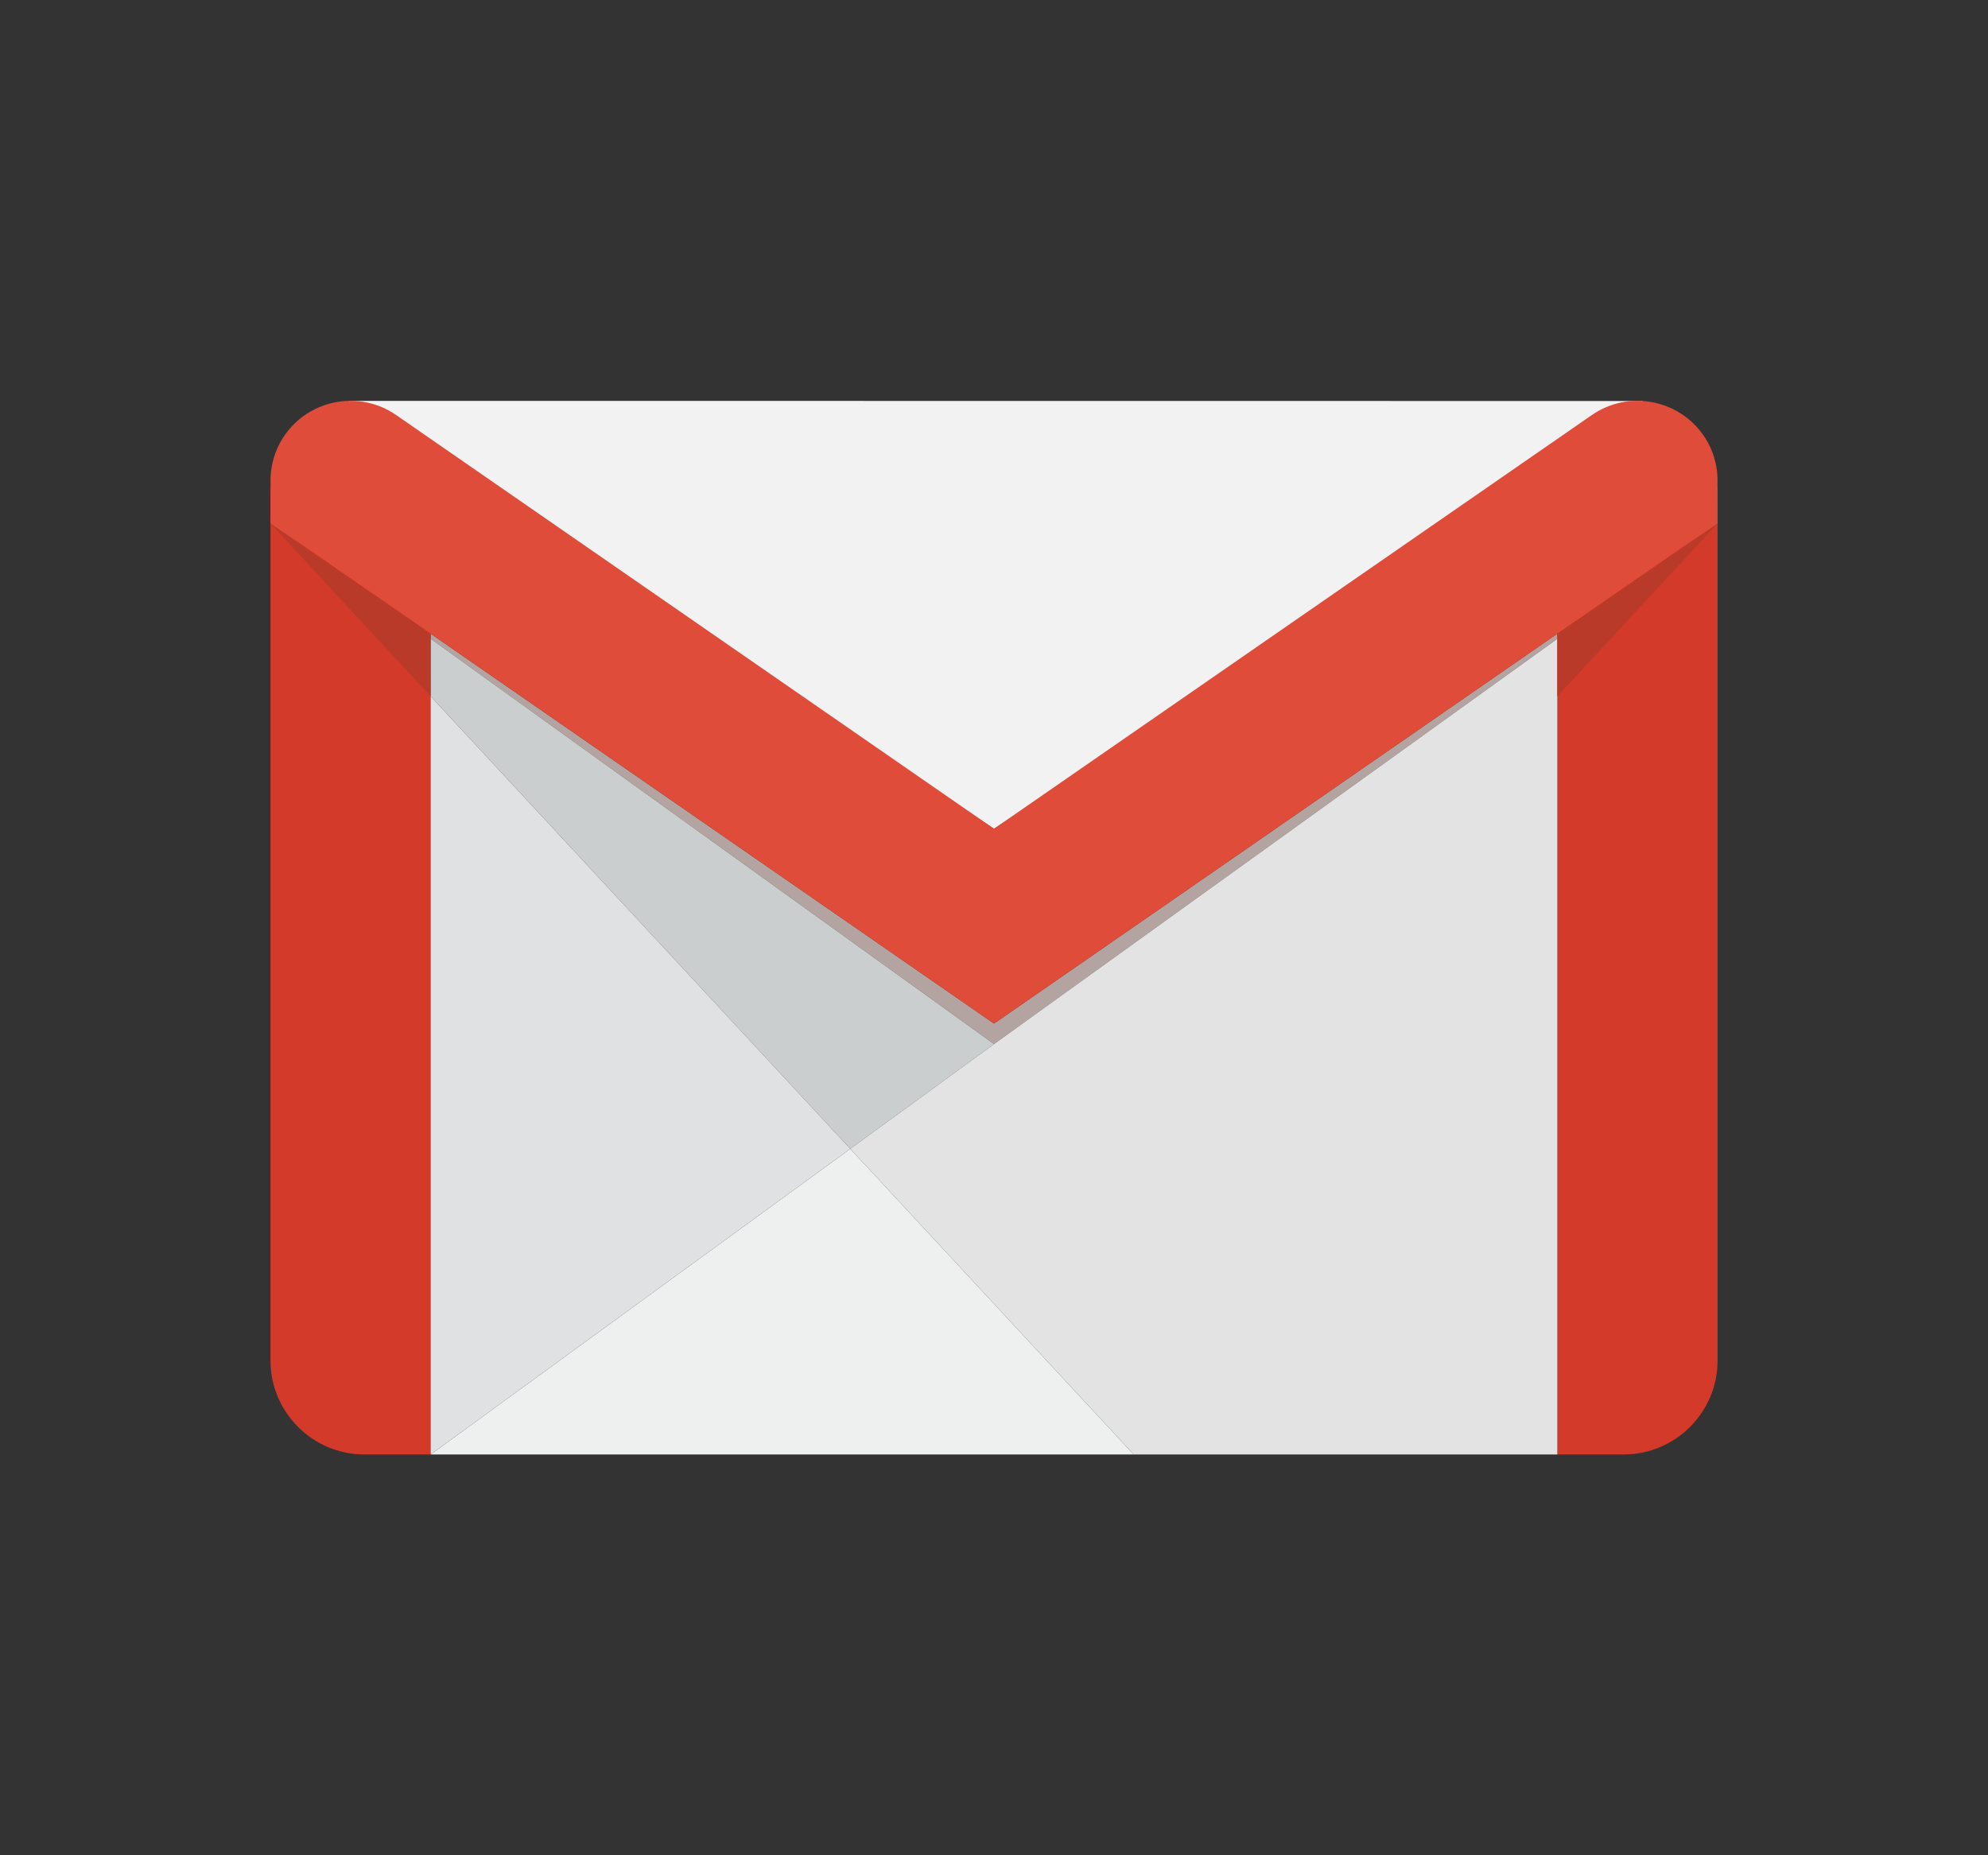
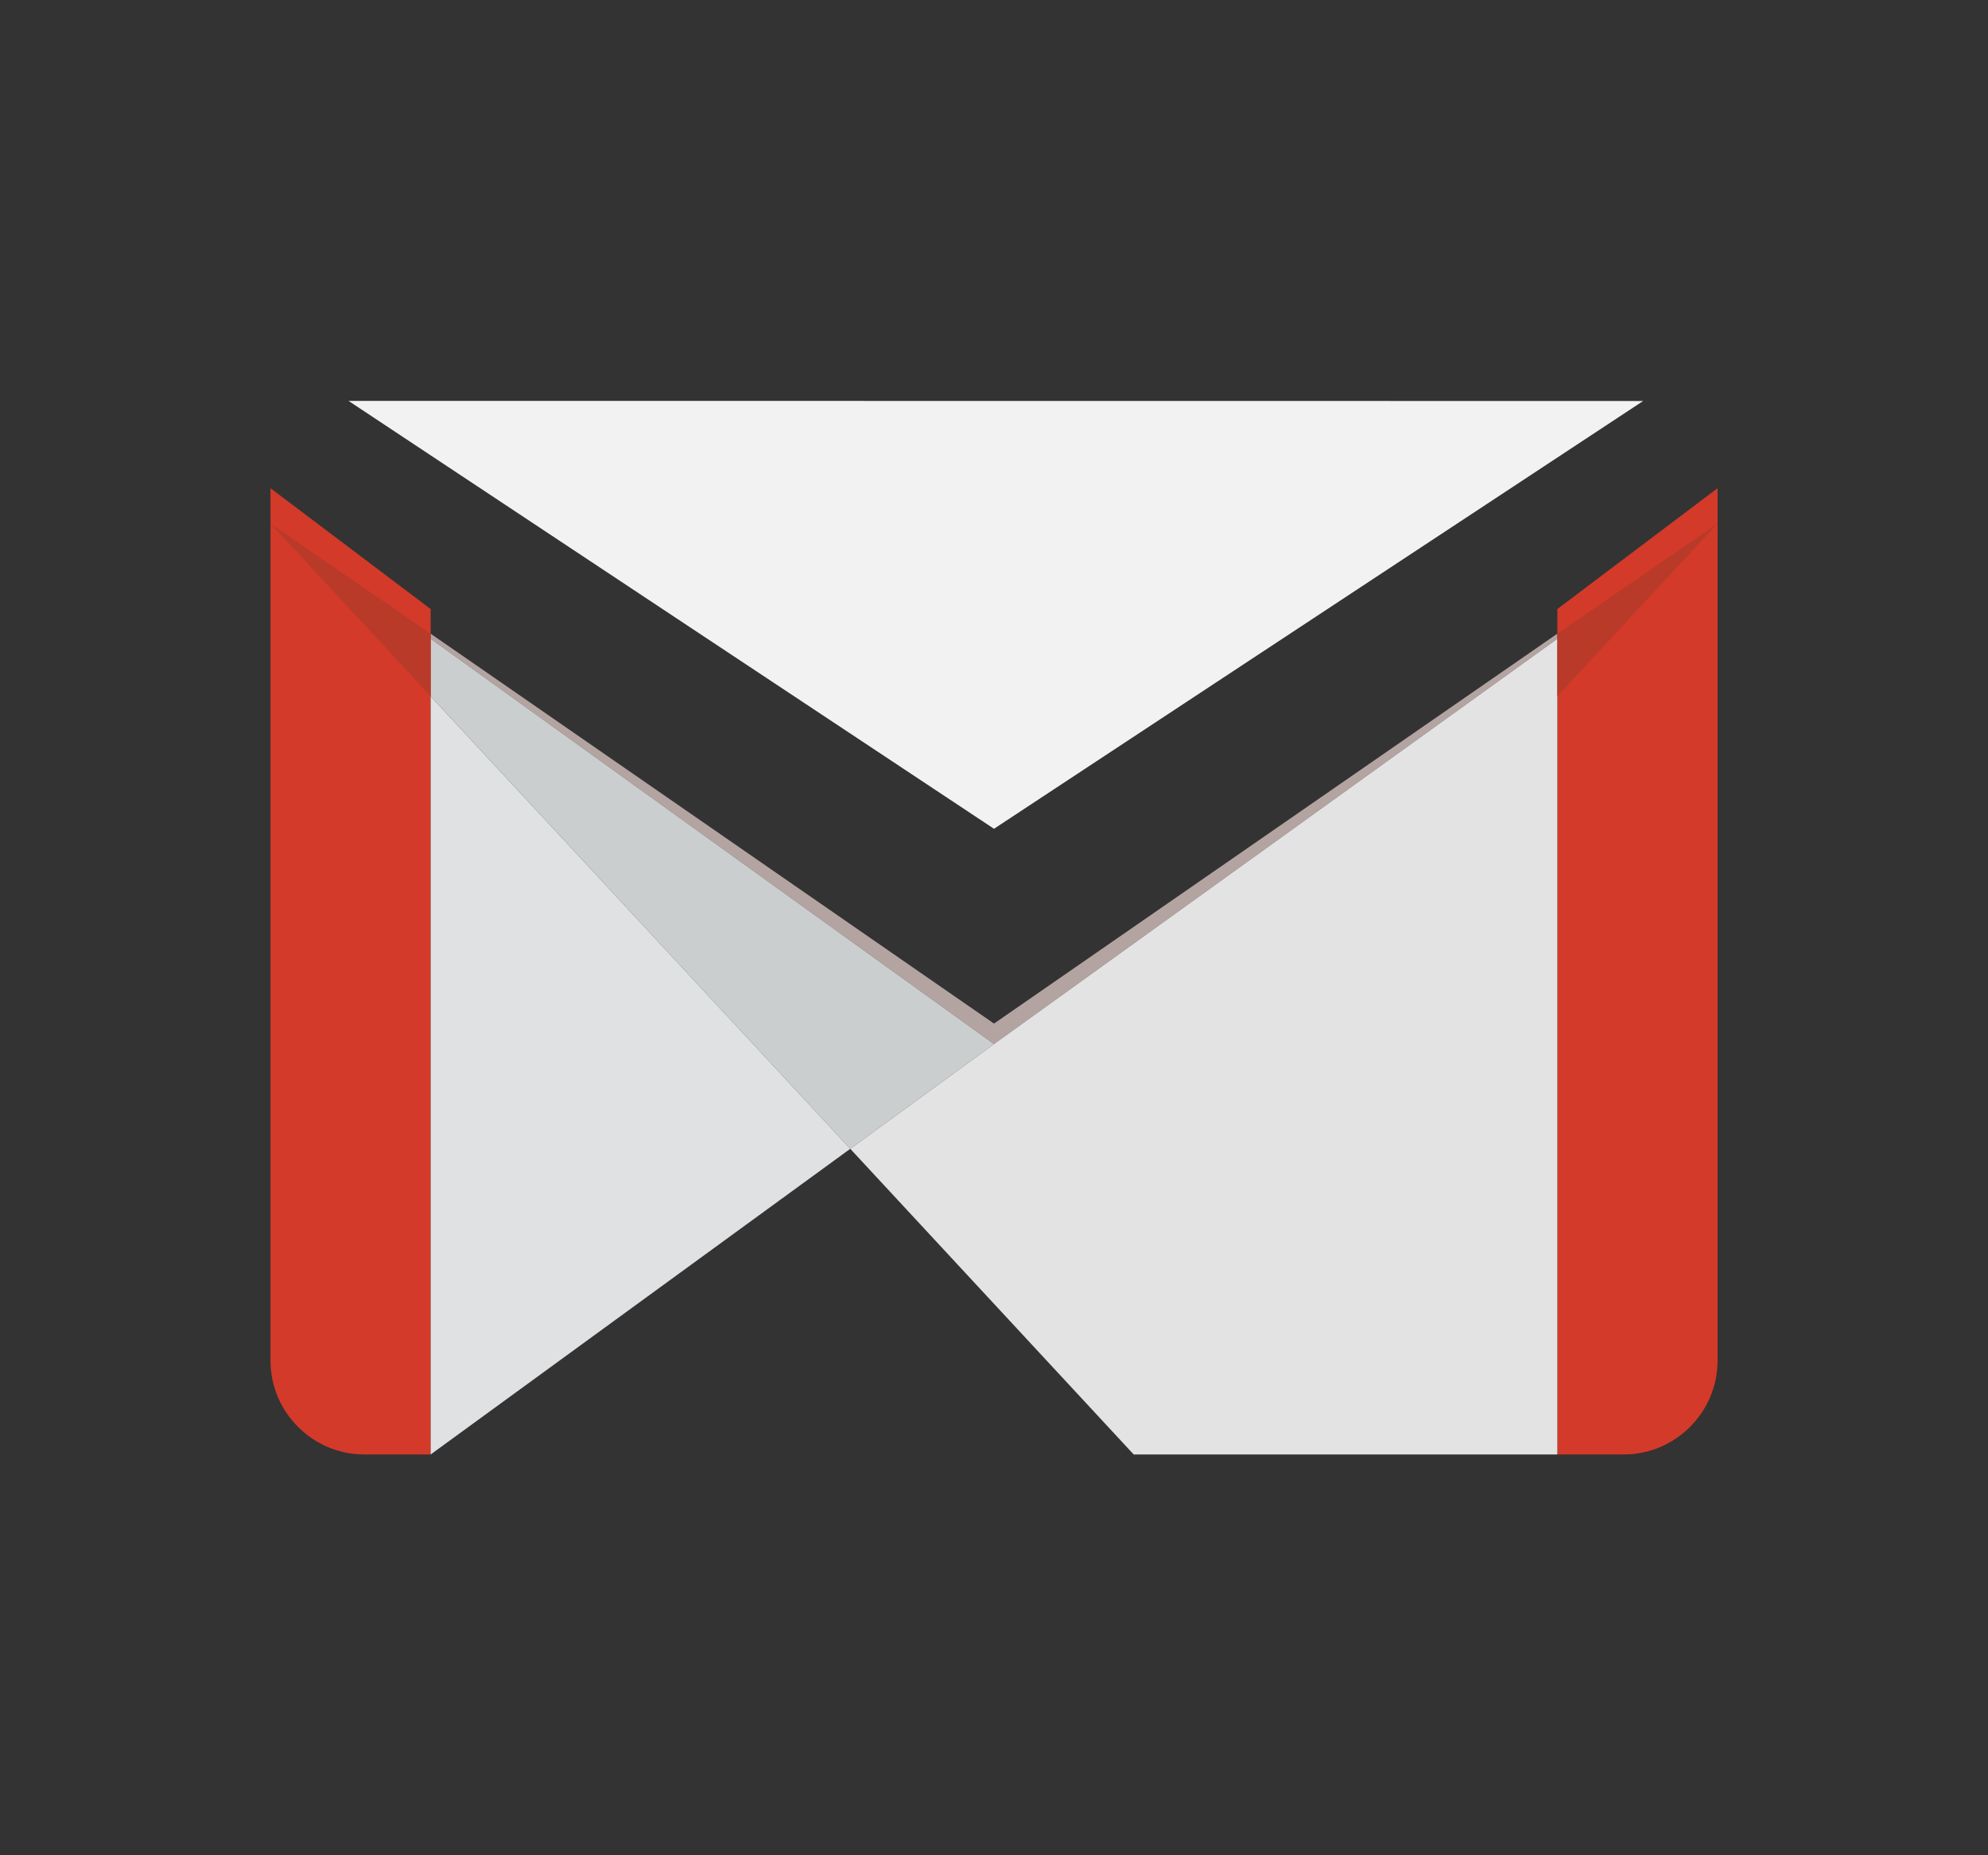
<svg xmlns="http://www.w3.org/2000/svg" version="1.0" id="Layer_1" x="0px" y="0px" viewBox="0 0 300 280" style="enable-background:new 0 0 300 280;" xml:space="preserve">
  <rect x="0" y="0" width="300" height="280" fill="#333333" stroke="none" />
  <style type="text/css">
	.st0{fill-rule:evenodd;clip-rule:evenodd;fill:#D43A29;}
	.st1{fill-rule:evenodd;clip-rule:evenodd;fill:#EEEFEF;}
	.st2{fill-rule:evenodd;clip-rule:evenodd;fill:#B3A4A2;}
	.st3{fill-rule:evenodd;clip-rule:evenodd;fill:#CBCECF;}
	.st4{fill-rule:evenodd;clip-rule:evenodd;fill:#DFE1E2;}
	.st5{fill-rule:evenodd;clip-rule:evenodd;fill:#E3E3E3;}
	.st6{fill-rule:evenodd;clip-rule:evenodd;fill:#F2F2F2;}
	.st7{fill-rule:evenodd;clip-rule:evenodd;fill:#DF4C3A;}
	.st8{fill-rule:evenodd;clip-rule:evenodd;fill:#B93A28;}
</style>
  <g>
    <path class="st0" d="M64.99,91.92v127.59H54.97c-7.78,0-14.15-6.37-14.15-14.15V73.68L64.99,91.92z" />
    <path class="st0" d="M235.01,91.92v127.59h10.03c7.78,0,14.15-6.37,14.15-14.15V73.68L235.01,91.92z" />
-     <polygon class="st1" points="171.08,219.51 65.44,219.51 64.99,219.51 128.31,173.38 64.99,219.51 128.31,173.38  " />
    <polygon class="st2" points="64.99,95.64 150,154.48 235,95.64 235.01,96.41 150,157.57 64.99,96.41  " />
    <polygon class="st3" points="150,157.57 65.26,96.6 64.99,96.41 64.99,105.09 65.32,105.44 128.31,173.38  " />
    <polygon class="st4" points="64.99,219.51 128.31,173.38 64.99,105.09  " />
    <polygon class="st5" points="171.08,219.51 235.01,219.51 235.01,96.41 150,157.57 128.31,173.38  " />
    <polygon class="st6" points="52.59,60.5 247.96,60.52 150,125.08  " />
-     <path class="st7" d="M59.77,62.63L150,125.08l90.23-62.45c5.47-3.78,13.03-2.41,16.82,3.06l0,0c1.54,2.22,2.22,4.78,2.13,7.3v0   l0.01,6.02c-1.71,1.26-3.49,2.31-5.2,3.49L150,154.48L46.02,82.5c-1.7-1.18-3.49-2.22-5.2-3.49l0.01-6.02v0   c-0.09-2.52,0.59-5.08,2.13-7.3l0,0C46.74,60.22,54.31,58.85,59.77,62.63z" />
    <polygon class="st8" points="64.99,95.64 40.82,79.02 64.99,105.09  " />
    <polygon class="st8" points="235.01,95.64 259.18,79.02 235.01,105.09  " />
  </g>
</svg>